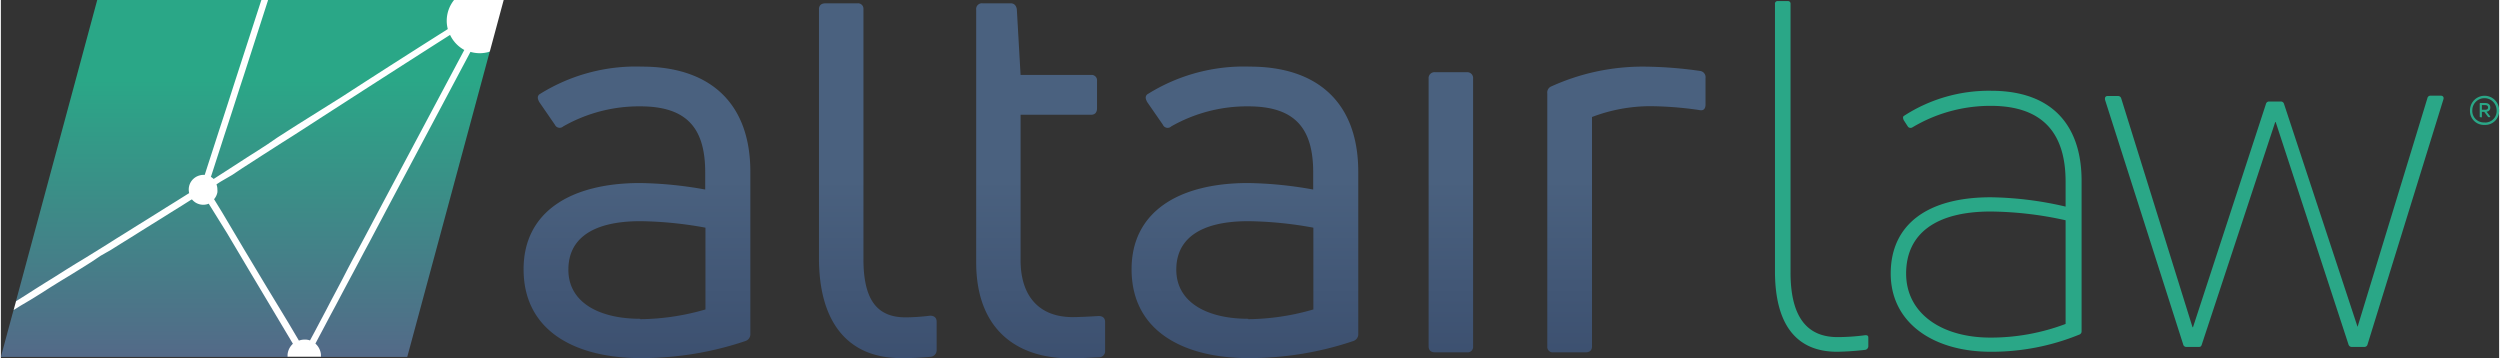
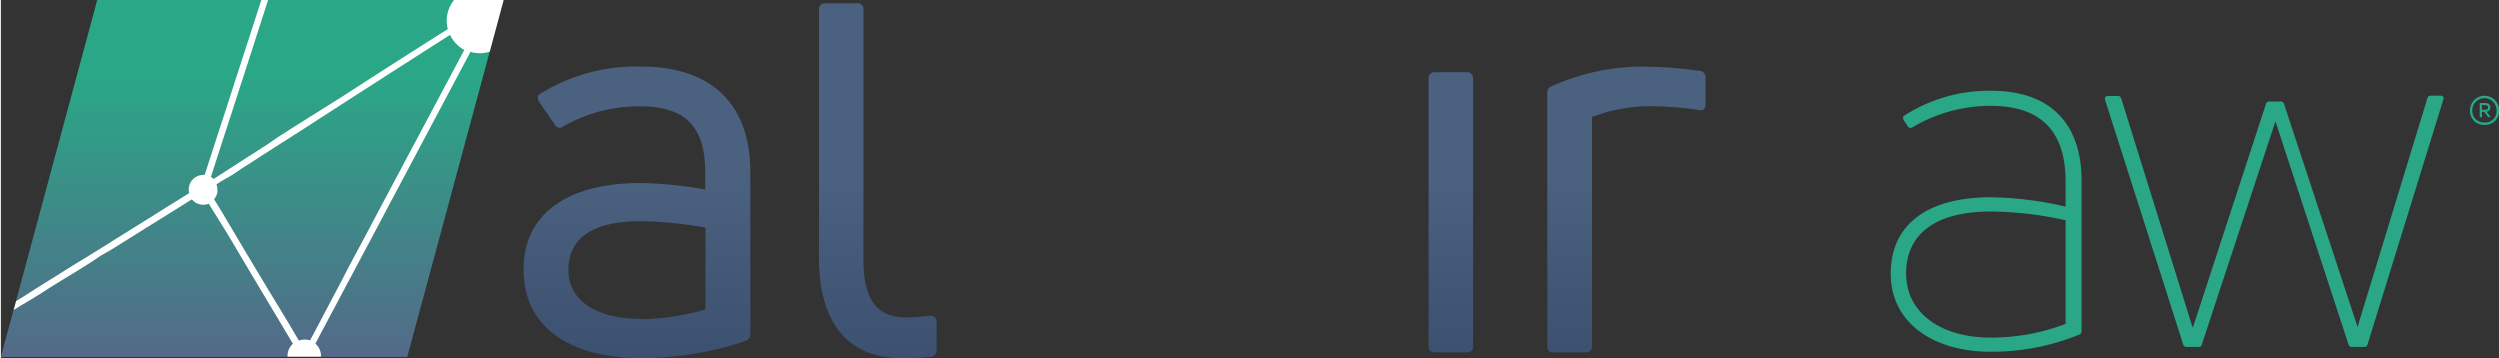
<svg xmlns="http://www.w3.org/2000/svg" xmlns:xlink="http://www.w3.org/1999/xlink" width="300" height="43" viewBox="0 0 300 43.03">
  <rect x="0" y="0" width="300" height="43.03" fill="#333333" stroke="none" />
  <defs>
    <style>.cls-1{fill:url(#linear-gradient);}.cls-2{fill:url(#linear-gradient-2);}.cls-3{fill:url(#linear-gradient-3);}.cls-4{fill:url(#linear-gradient-4);}.cls-5{fill:url(#linear-gradient-5);}.cls-6{fill:url(#linear-gradient-6);}.cls-7{fill:url(#linear-gradient-7);}.cls-8{fill:#fff;}.cls-9{fill:#2aa787;}</style>
    <linearGradient id="linear-gradient" x1="29.35" y1="7.44" x2="29.35" y2="42.69" gradientUnits="userSpaceOnUse">
      <stop offset="0.06" stop-color="#2aa787" />
      <stop offset="1" stop-color="#536a88" />
    </linearGradient>
    <linearGradient id="linear-gradient-2" x1="76.35" y1="15.82" x2="76.35" y2="49.6" gradientUnits="userSpaceOnUse">
      <stop offset="0.17" stop-color="#4a617f" />
      <stop offset="0.96" stop-color="#394c6c" />
    </linearGradient>
    <linearGradient id="linear-gradient-3" x1="105.31" y1="15.82" x2="105.31" y2="49.6" xlink:href="#linear-gradient-2" />
    <linearGradient id="linear-gradient-4" x1="124.86" y1="15.82" x2="124.86" y2="49.6" xlink:href="#linear-gradient-2" />
    <linearGradient id="linear-gradient-5" x1="149.36" y1="15.82" x2="149.36" y2="49.6" xlink:href="#linear-gradient-2" />
    <linearGradient id="linear-gradient-6" x1="174.12" y1="15.82" x2="174.12" y2="49.6" xlink:href="#linear-gradient-2" />
    <linearGradient id="linear-gradient-7" x1="195.2" y1="15.82" x2="195.2" y2="49.6" xlink:href="#linear-gradient-2" />
  </defs>
  <g id="Layer_2" data-name="Layer 2">
    <g id="Layer_1-2" data-name="Layer 1">
      <polygon class="cls-1" points="54.49 4.97 54.42 0 32.09 0 31.59 0.34 31.28 0 11.57 0 1.81 36.17 1.93 36.61 1.51 37.27 0 42.86 34.44 42.86 36.42 40.84 38.42 42.86 48.8 42.86 58.69 6.25 54.49 4.97" />
      <path class="cls-2" d="M77,8c8,0,13,4.23,13,12.63V40.1a.85.85,0,0,1-.59.85A39,39,0,0,1,76.77,43c-7.29,0-14-2.93-14-10.67,0-6.9,5.66-10.35,14-10.35a47.34,47.34,0,0,1,7.81.78V20.71c0-5.27-2.15-7.94-7.81-7.94a18.42,18.42,0,0,0-9.24,2.41.63.63,0,0,1-1-.2l-1.88-2.73c-.2-.39-.26-.65,0-.91A21.75,21.75,0,0,1,77,8Zm-.2,30.33a28.85,28.85,0,0,0,7.81-1.17V27.34a45.93,45.93,0,0,0-7.81-.78c-5.92,0-8.65,2.22-8.65,5.8C68.12,36.26,71.76,38.28,76.77,38.28Z" />
      <path class="cls-3" d="M108.07,43c-6.25,0-9.83-4.17-9.83-12V1.11c0-.45.26-.71.79-.71h3.83a.65.65,0,0,1,.72.71v30c0,5.08,1.76,7,5.08,7a25.41,25.41,0,0,0,2.92-.2c.52,0,.79.26.79.72V42a.8.8,0,0,1-.66.84A33.17,33.17,0,0,1,108.07,43Z" />
-       <path class="cls-4" d="M128.7,38.08c.71,0,2-.06,3.12-.13.52,0,.78.26.78.72v3.45a.72.72,0,0,1-.65.78c-1.17.06-2.67.13-3.51.13-6.51,0-11.32-3.52-11.32-11.52V1.18A.69.69,0,0,1,117.9.4h3.38c.39,0,.65.26.72.72L122.45,9h8.46a.65.65,0,0,1,.72.72V13c0,.52-.26.78-.72.78h-8.46V31.25C122.45,35.54,124.66,38.08,128.7,38.08Z" />
-       <path class="cls-5" d="M150,8c8,0,13,4.23,13,12.63V40.1a.85.85,0,0,1-.59.85A39,39,0,0,1,149.78,43c-7.29,0-14-2.93-14-10.67,0-6.9,5.66-10.35,14-10.35a47.34,47.34,0,0,1,7.81.78V20.71c0-5.27-2.15-7.94-7.81-7.94a18.42,18.42,0,0,0-9.24,2.41.62.62,0,0,1-1-.2l-1.89-2.73c-.2-.39-.26-.65,0-.91A21.77,21.77,0,0,1,150,8Zm-.2,30.33a28.85,28.85,0,0,0,7.81-1.17V27.34a45.93,45.93,0,0,0-7.81-.78c-5.92,0-8.65,2.22-8.65,5.8C141.13,36.26,144.77,38.28,149.78,38.28Z" />
      <path class="cls-6" d="M172.23,42.31c-.52,0-.78-.26-.78-.71V9.45a.71.71,0,0,1,.78-.78h3.84a.7.7,0,0,1,.72.78V41.6a.65.65,0,0,1-.72.71Z" />
      <path class="cls-7" d="M186.42,42.31a.65.65,0,0,1-.72-.71V11.21a.79.79,0,0,1,.52-.85A26.54,26.54,0,0,1,197.35,8a49.49,49.49,0,0,1,6.7.52.75.75,0,0,1,.65.85v3.19c0,.52-.26.78-.78.65a42.65,42.65,0,0,0-5.85-.46,19.76,19.76,0,0,0-7,1.3V41.6c0,.45-.26.71-.78.71Z" />
      <path class="cls-8" d="M54.42,0a4,4,0,0,0-.88,2.49,3.83,3.83,0,0,0,.13,1c-2.41,1.53-6.33,4-12.74,8.15L35.57,15l-1.19.76-1.2.77h0L32,17.34l-1.19.77-1.2.76-1.19.77-1.19.77-1.2.77-.48.31a1.59,1.59,0,0,0-.33-.25l.21-.64.47-1.46.47-1.45.47-1.46.48-1.46.47-1.45h0l.47-1.46.47-1.46h0L29.19,9,32.09,0h-.81L28.57,8.36h0L28.1,9.81l-.47,1.46h0l-.47,1.46-.47,1.45h0l-.48,1.46-.47,1.46-.47,1.45L24.8,20l-.32,1h-.17a1.52,1.52,0,0,0-.42.06,1.75,1.75,0,0,0-1.33,1.7,2,2,0,0,0,.05.43l-.29.18-1.21.76-1.21.75-1.21.76-1.2.75-1.21.75-1.21.76-1.21.75-1.2.76-1.21.75-1.21.75L9,31.66l-1.21.75-1.2.76-1.21.75-1.21.76L3,35.43l-1.18.74v0l-.29,1.06.85-.53L3.57,36l1.21-.75L6,34.47l1.21-.75L8.4,33l1.21-.75,1.21-.76L12,30.7,13.23,30l1.21-.76,1.21-.75,1.21-.76,1.2-.75,1.21-.75,1.21-.76,1.21-.75,1.2-.76.07,0a1.75,1.75,0,0,0,2,.5L27.16,28h0l2.63,4.43h0l2.64,4.42h0l2.64,4.43h0l0,0a2,2,0,0,0-.64,1.27,1.34,1.34,0,0,0,0,.2v.09h4v-.09a1.77,1.77,0,0,0,0-.23h0a2,2,0,0,0-.66-1.26l.45-.85.67-1.26h0l.67-1.27h0l.68-1.26.67-1.27h0l.67-1.26h0l.68-1.27.67-1.26.67-1.27h0l.68-1.26.67-1.27.67-1.26.67-1.27,10.1-19a4.15,4.15,0,0,0,1.12.16,4,4,0,0,0,1.2-.19h0L60.38,0ZM45.69,24.7,45,26l-.67,1.27-.67,1.26L43,29.76,42.33,31l-.67,1.27L41,33.55l-.67,1.27-.67,1.26L39,37.35l-.67,1.26h0l-.67,1.27-.54,1a1.71,1.71,0,0,0-.51-.1h-.14a2,2,0,0,0-.68.12l-1.23-2.08h0L31.88,34.4h0L29.24,30h0L26.6,25.55h0l-1-1.63A1.77,1.77,0,0,0,26,23.1a2,2,0,0,0,0-.35,1.78,1.78,0,0,0-.11-.61c.21-.14.42-.28.64-.41L27.79,21h0L29,20.19l1.2-.77,1.19-.77,1.19-.76,1.2-.77L35,16.35l1.2-.77C42.8,11.31,49.76,6.85,53.94,4.19A4,4,0,0,0,55.65,6Z" />
-       <path class="cls-9" d="M220.49,42.24c-4.52,0-7.45-2.81-7.45-9.68V.48a.31.31,0,0,1,.35-.35h1.17a.31.31,0,0,1,.35.35V32.73c0,5.58,2.17,7.75,5.64,7.75a25.53,25.53,0,0,0,3.34-.23c.24,0,.36.06.36.29v1a.45.45,0,0,1-.36.47A33.29,33.29,0,0,1,220.49,42.24Z" />
      <path class="cls-9" d="M239,10.9c7.39,0,10.86,4.23,10.86,10.8V39.78a.41.41,0,0,1-.3.41,27.82,27.82,0,0,1-10.62,2.05c-6.87,0-12-3.46-12-9.39s4.46-9.16,12-9.16a41.57,41.57,0,0,1,9,1.12v-3c0-5.58-2.52-9.1-9-9.1a18.29,18.29,0,0,0-9.39,2.58.42.42,0,0,1-.53-.06l-.53-.82c-.06-.17-.12-.35,0-.47A18.74,18.74,0,0,1,239,10.9Zm-.06,29.64a25.43,25.43,0,0,0,9-1.64V26.45a43,43,0,0,0-9-1.05c-6.63,0-10.15,2.7-10.15,7.45S233,40.54,238.92,40.54Z" />
      <path class="cls-9" d="M262.41,41.66a.38.38,0,0,1-.35-.3L252.68,12c-.06-.3.06-.47.29-.47h1.24a.39.39,0,0,1,.41.29l8.56,27.47h.06L272,12.48a.38.38,0,0,1,.35-.29h1.41a.39.39,0,0,1,.41.29L283,39.25l8.39-27.47a.36.36,0,0,1,.35-.29H293c.24,0,.41.17.3.47l-9.1,29.4a.39.39,0,0,1-.41.3h-1.47a.4.4,0,0,1-.41-.3l-8.74-26.7h-.06l-8.81,26.7c-.06.18-.11.3-.35.3Z" />
      <path class="cls-9" d="M298.25,15a1.67,1.67,0,0,1-1.75-1.75,1.75,1.75,0,0,1,3.5,0A1.67,1.67,0,0,1,298.25,15Zm0-.29a1.37,1.37,0,0,0,1.45-1.46,1.46,1.46,0,1,0-2.92,0A1.38,1.38,0,0,0,298.26,14.7Zm-.49-.64c-.06,0-.09,0-.09-.1v-1.5c0-.06,0-.1.09-.1h.56c.37,0,.62.18.62.53a.47.47,0,0,1-.45.51l.42.54c.05.07,0,.12-.05.12h-.11a.11.11,0,0,1-.11-.07l-.43-.57h-.28V14a.09.09,0,0,1-.09.1Zm.17-.89h.39c.23,0,.35-.09.35-.28s-.14-.28-.35-.28h-.39Z" />
    </g>
  </g>
</svg>